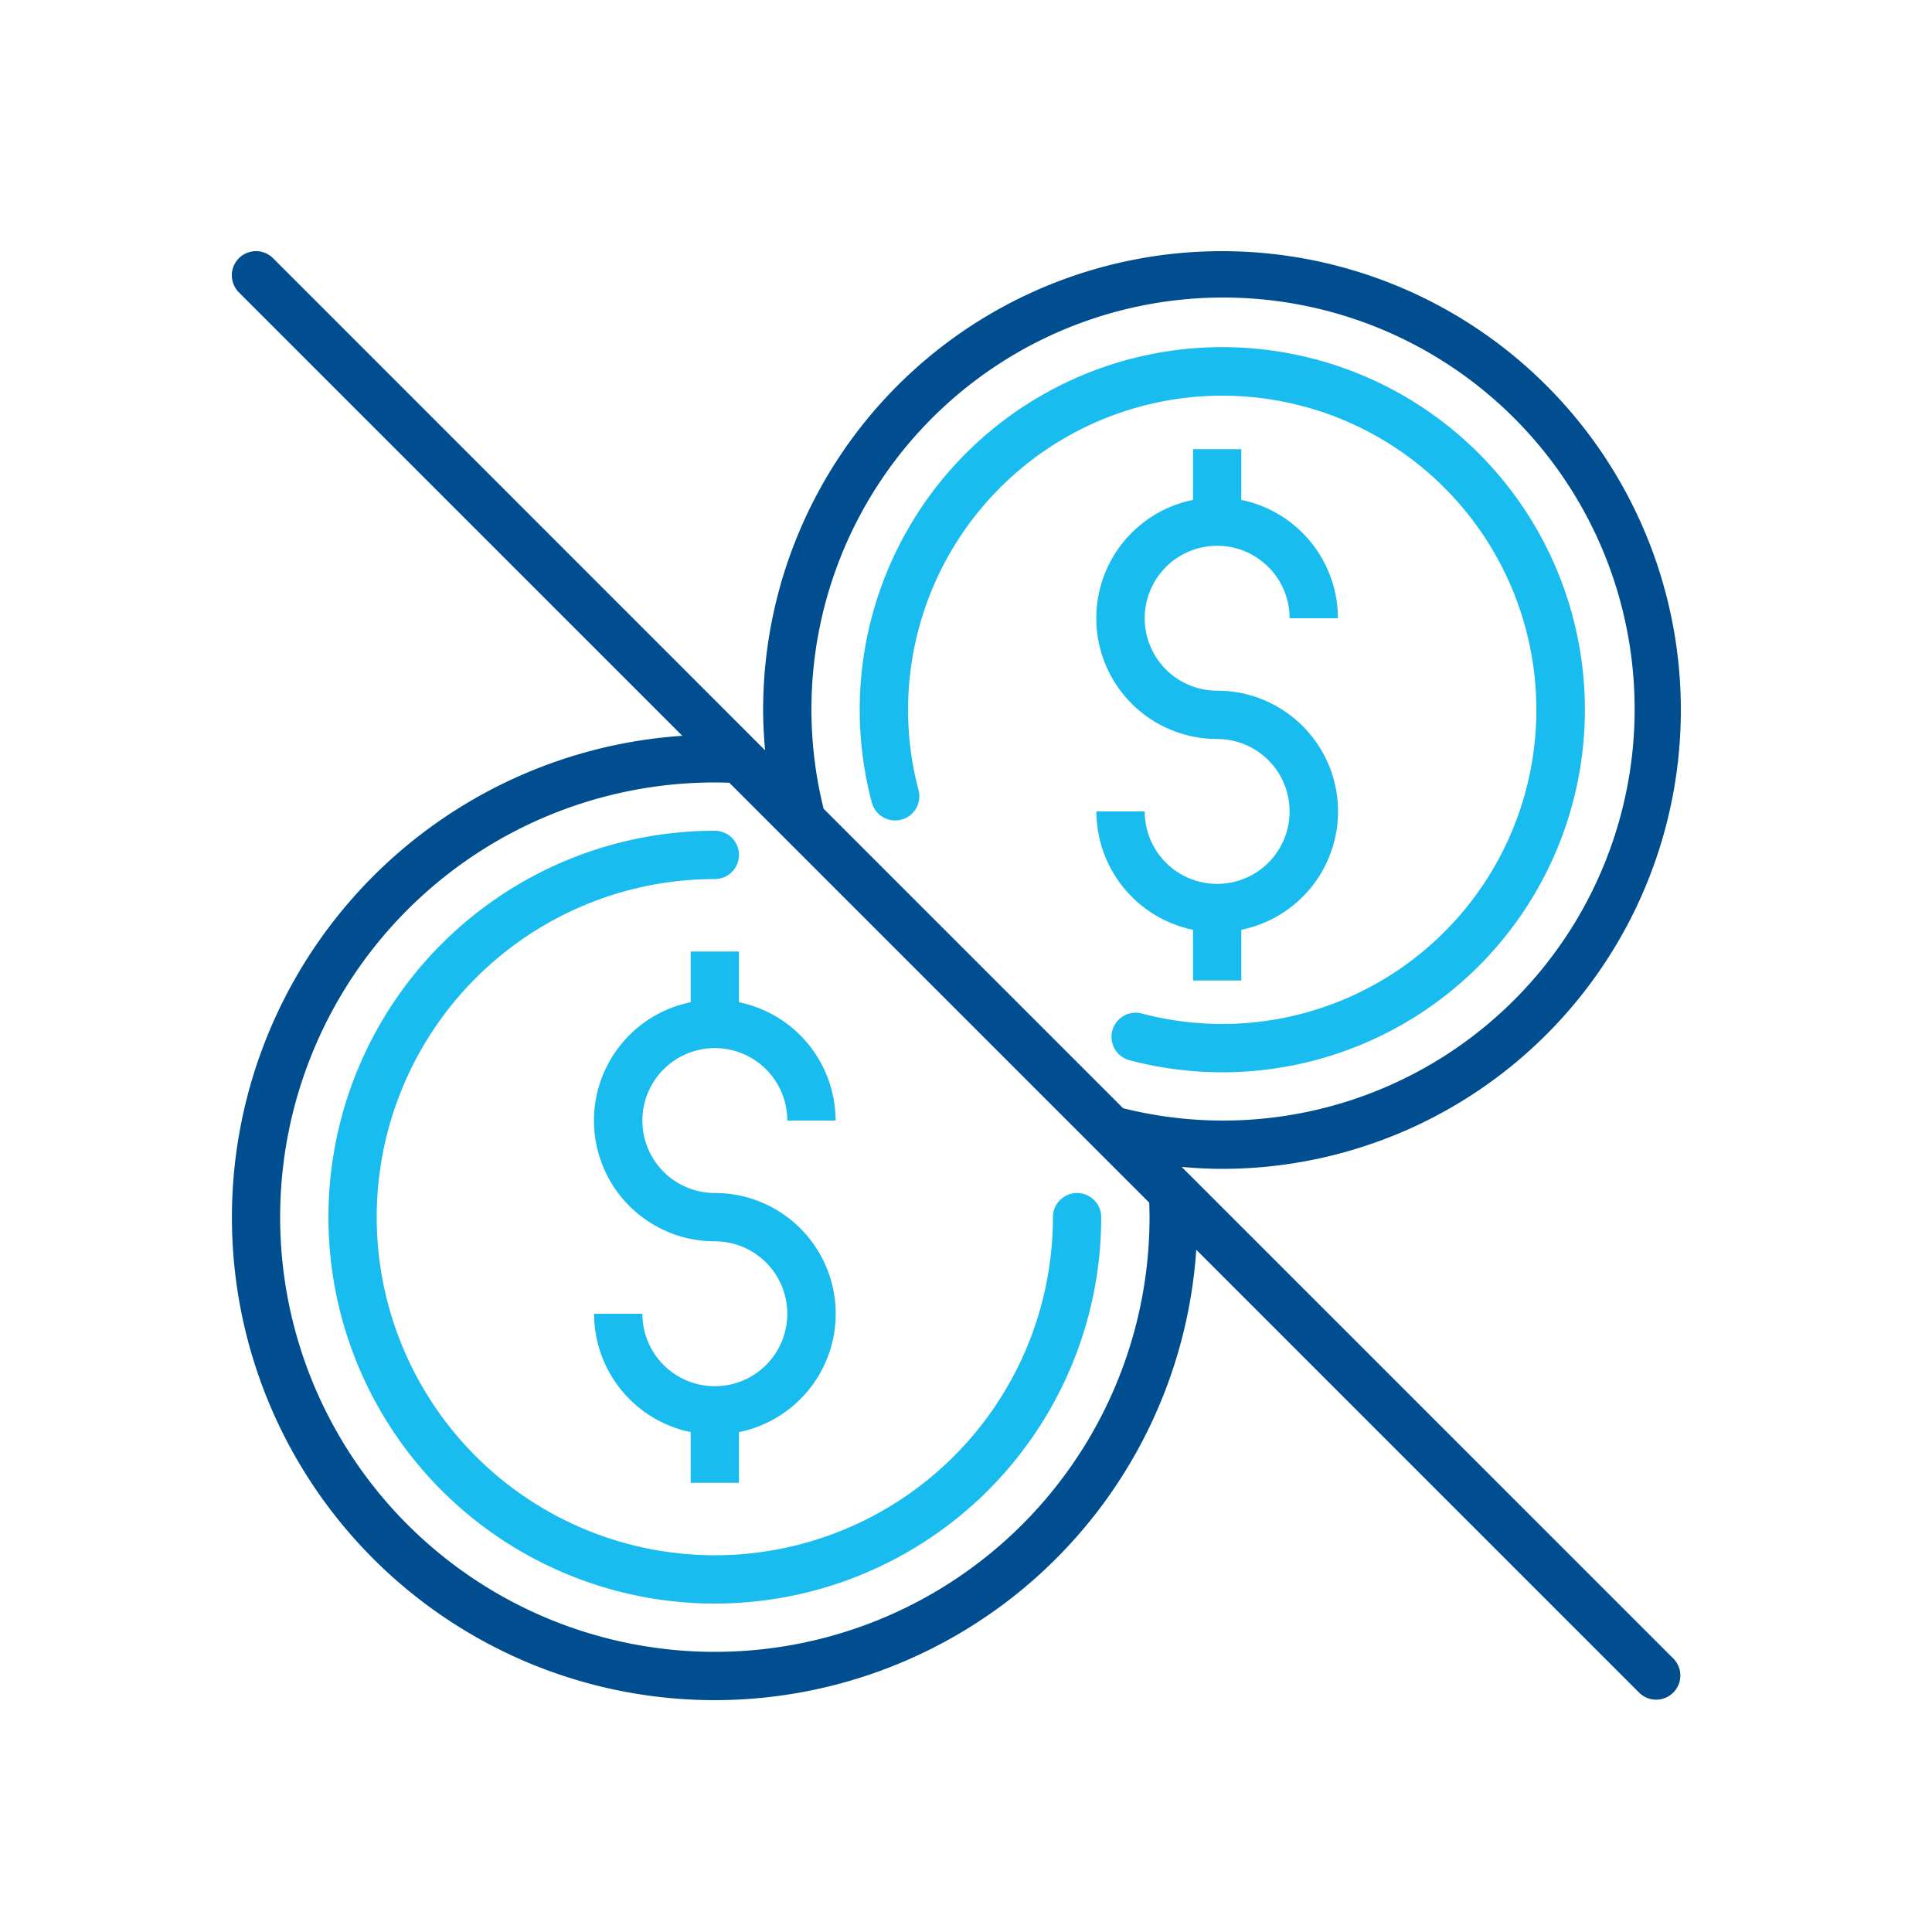
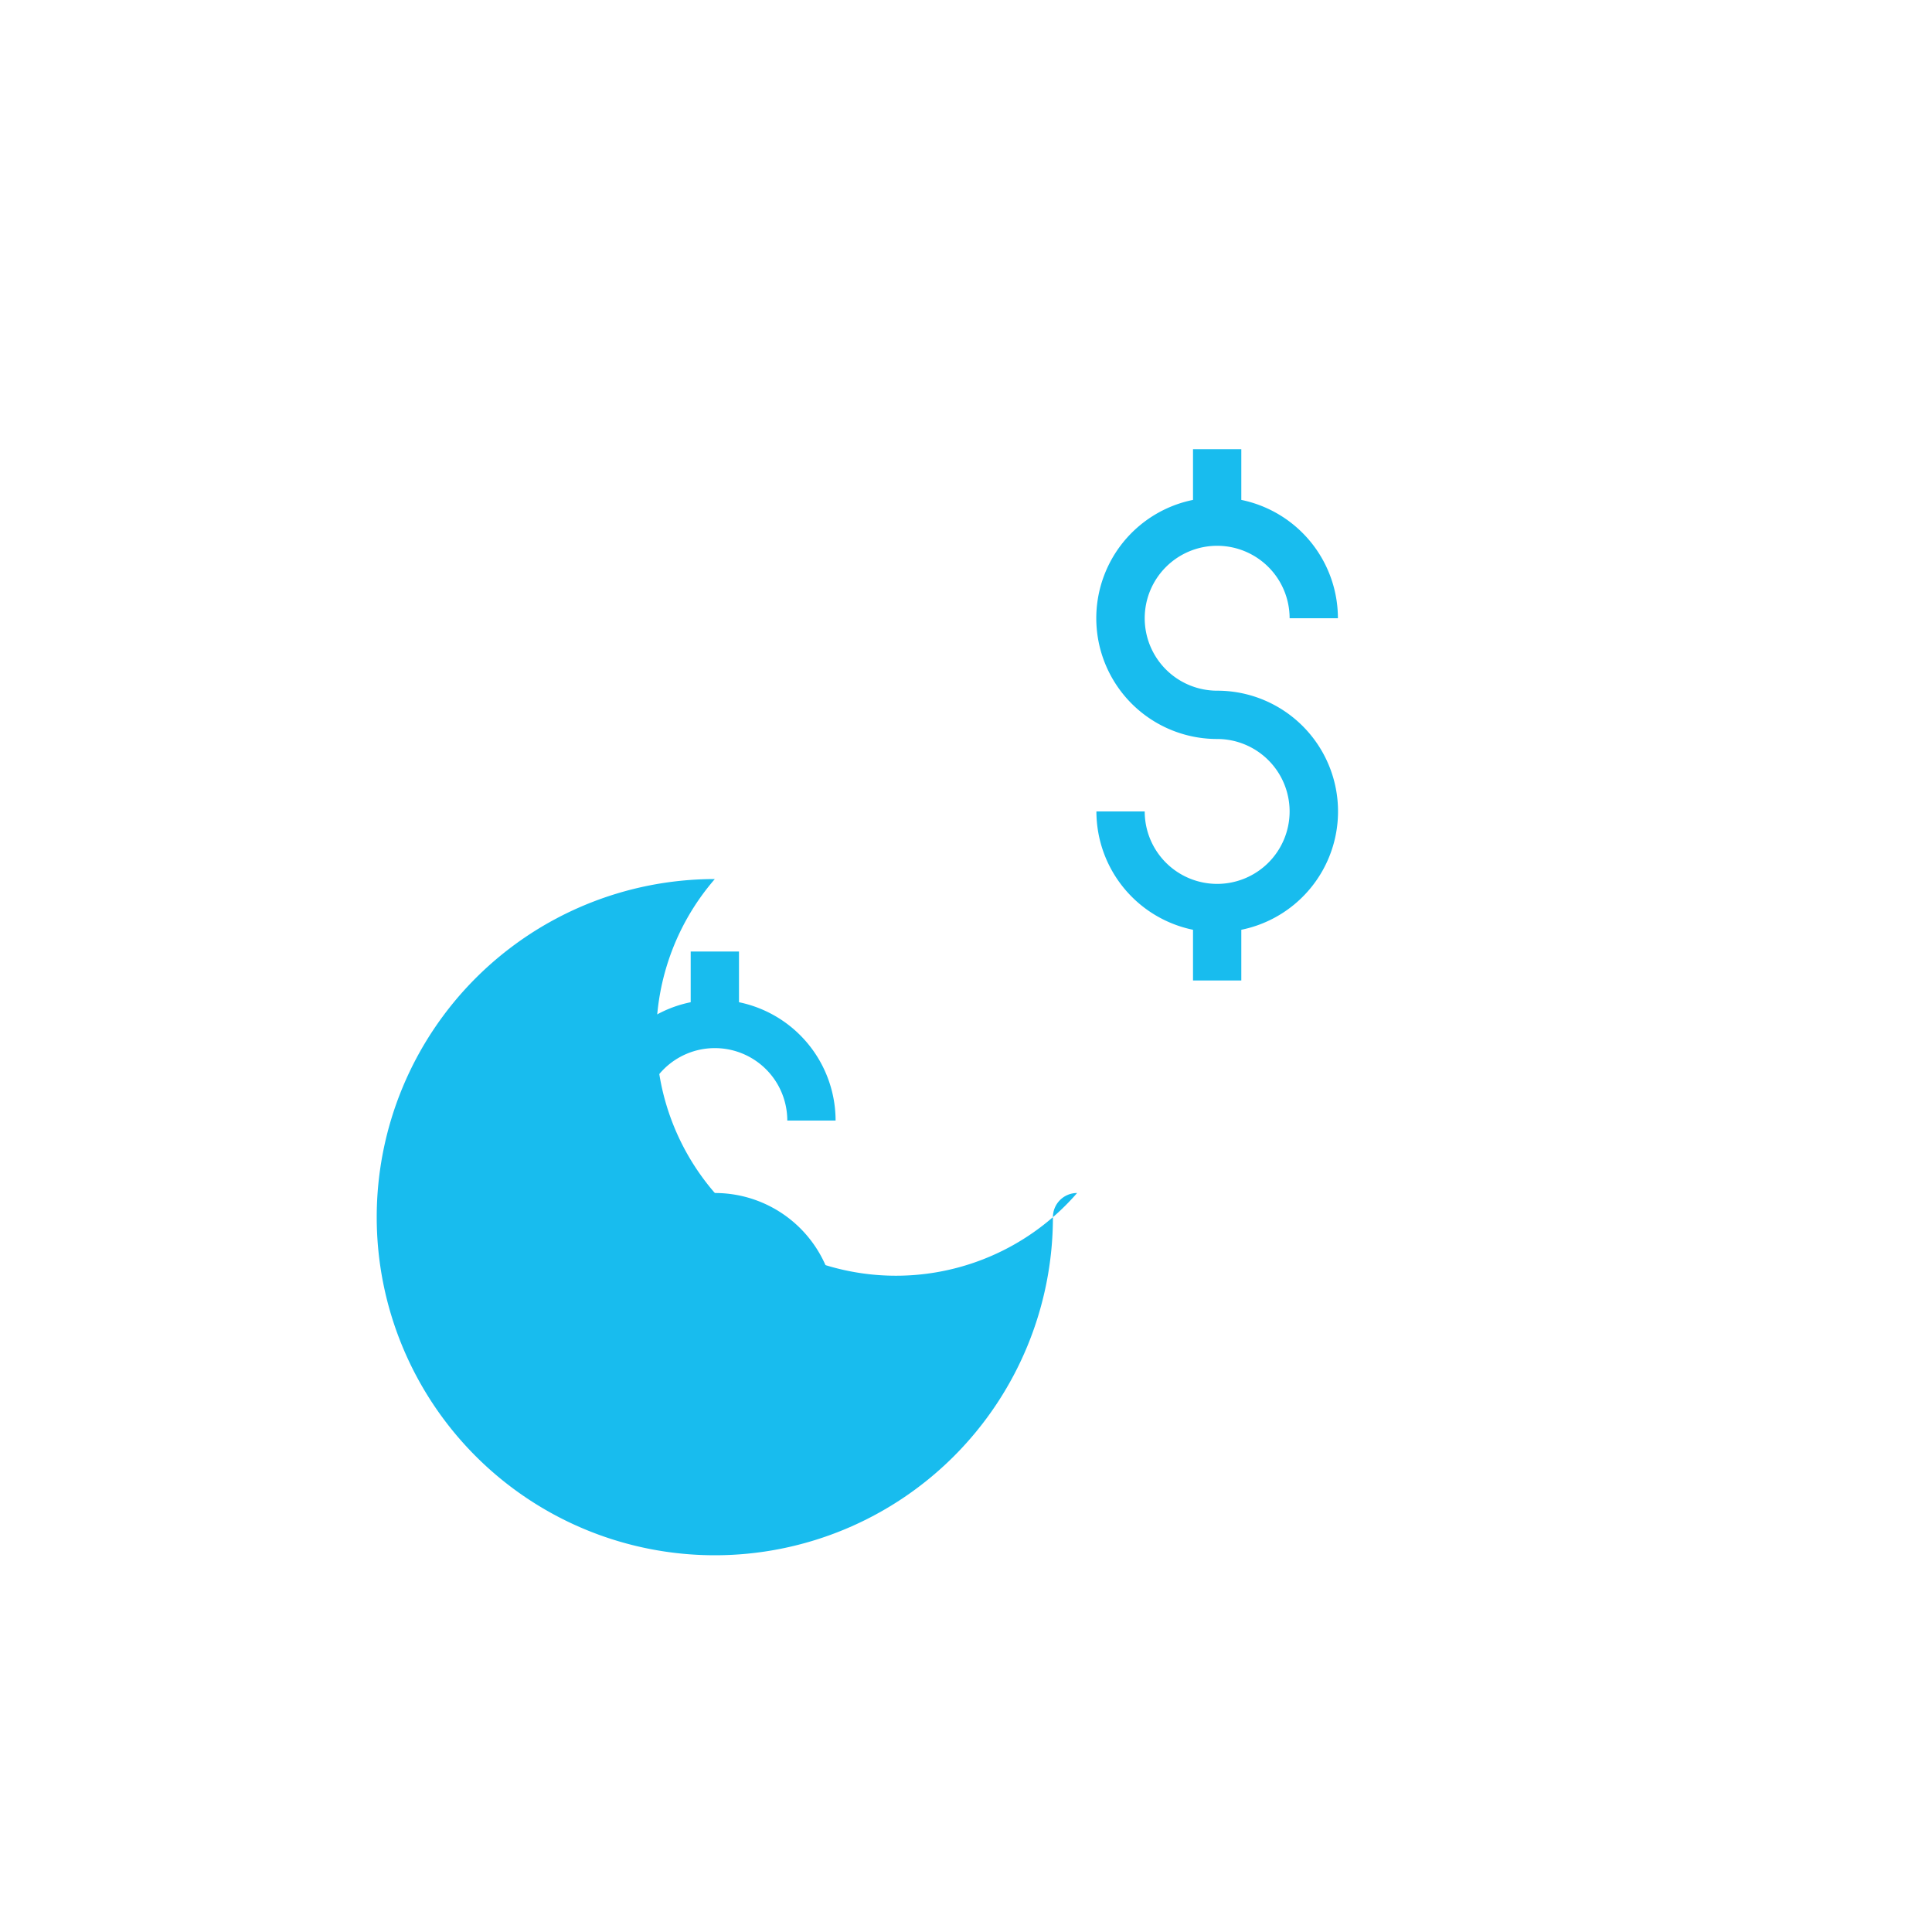
<svg xmlns="http://www.w3.org/2000/svg" width="100" height="100" viewBox="0 0 100 100">
  <g id="Cost_comparison" data-name="Cost comparison" transform="translate(231 227)">
    <path id="Path_439" data-name="Path 439" d="M0,0H100V100H0Z" transform="translate(-231 -227)" fill="none" />
-     <path id="Path_145" data-name="Path 145" d="M49.164,47.4c.694.061,1.389.1,2.086.1A23.75,23.75,0,1,0,27.5,23.75c0,.7.042,1.392.1,2.086l-.42-.42L2.134.366A1.25,1.25,0,0,0,.366,2.134L23.318,25.085a24.985,24.985,0,1,0,26.6,26.6L72.866,74.634a1.25,1.25,0,0,0,1.767-1.767ZM51.25,2.4a21.3,21.3,0,1,1-5.119,41.961l-15.5-15.5A21.312,21.312,0,0,1,51.25,2.4ZM25,72.5a22.5,22.5,0,0,1,0-45c.25,0,.5.009.75.015L47.485,49.25c.006.25.015.5.015.75A22.5,22.5,0,0,1,25,72.5Z" transform="translate(-219 -214)" fill="#004e8f" />
-     <path id="Path_146" data-name="Path 146" d="M70.751,210.75A1.25,1.25,0,0,0,69.5,212,17.5,17.5,0,1,1,52,194.5a1.25,1.25,0,0,0,0-2.5,20,20,0,1,0,20,20A1.25,1.25,0,0,0,70.751,210.75Z" transform="translate(-246.001 -376)" fill="#18bcee" />
-     <path id="Path_147" data-name="Path 147" d="M210.154,56.215a1.25,1.25,0,0,0,.887-1.529A16.26,16.26,0,1,1,222.6,66.249a1.25,1.25,0,1,0-.64,2.417h0a18.767,18.767,0,1,0-13.336-13.337A1.25,1.25,0,0,0,210.154,56.215Z" transform="translate(-394.499 -240.79)" fill="#18bcee" />
+     <path id="Path_146" data-name="Path 146" d="M70.751,210.75A1.25,1.25,0,0,0,69.5,212,17.5,17.5,0,1,1,52,194.5A1.25,1.25,0,0,0,70.751,210.75Z" transform="translate(-246.001 -376)" fill="#18bcee" />
    <path id="Path_150" data-name="Path 150" d="M127.461,232h-2.5v2.625A6.25,6.25,0,0,0,126.211,247a3.75,3.75,0,1,1-3.75,3.75h-2.5a6.261,6.261,0,0,0,5,6.125V259.5h2.5v-2.625a6.25,6.25,0,0,0-1.25-12.375,3.75,3.75,0,1,1,3.75-3.75h2.5a6.261,6.261,0,0,0-5-6.125Z" transform="translate(-294.211 -435.75)" fill="#18bcee" />
    <path id="Path_345" data-name="Path 345" d="M127.461,232h-2.5v2.625A6.25,6.25,0,0,0,126.211,247a3.75,3.75,0,1,1-3.75,3.75h-2.5a6.261,6.261,0,0,0,5,6.125V259.5h2.5v-2.625a6.25,6.25,0,0,0-1.25-12.375,3.75,3.75,0,1,1,3.75-3.75h2.5a6.261,6.261,0,0,0-5-6.125Z" transform="translate(-320.211 -409.75)" fill="#18bcee" />
  </g>
</svg>